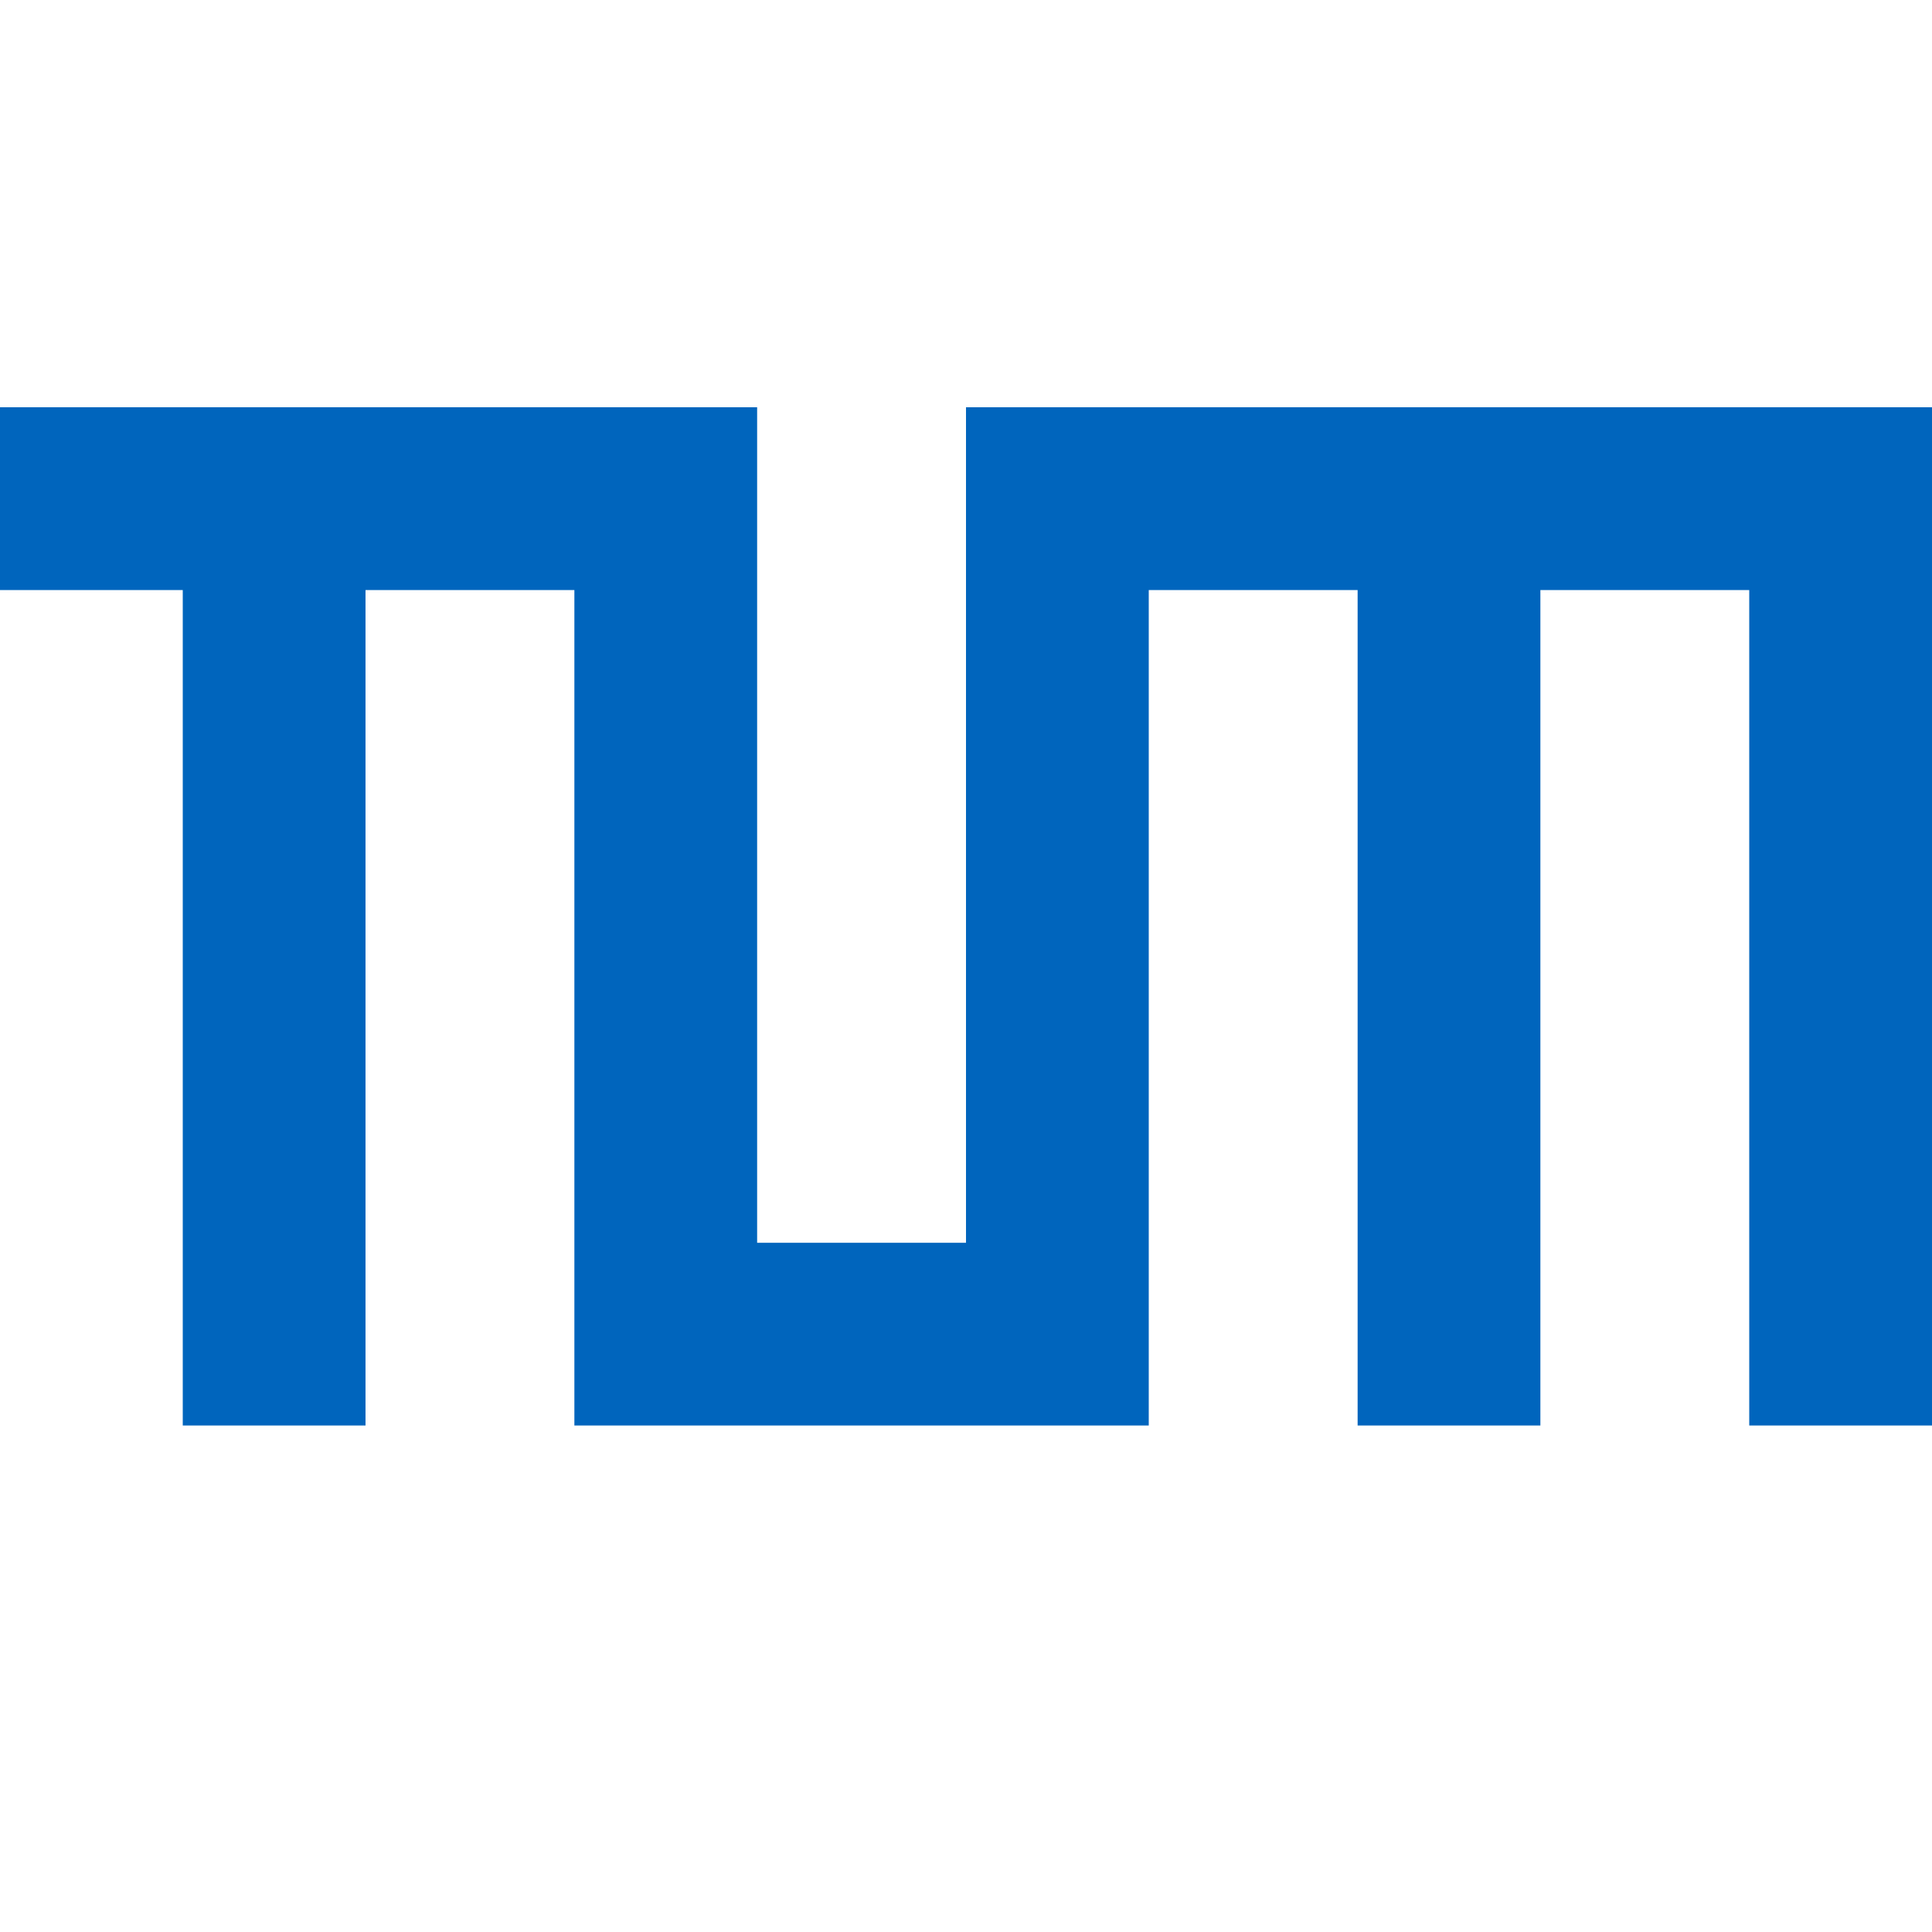
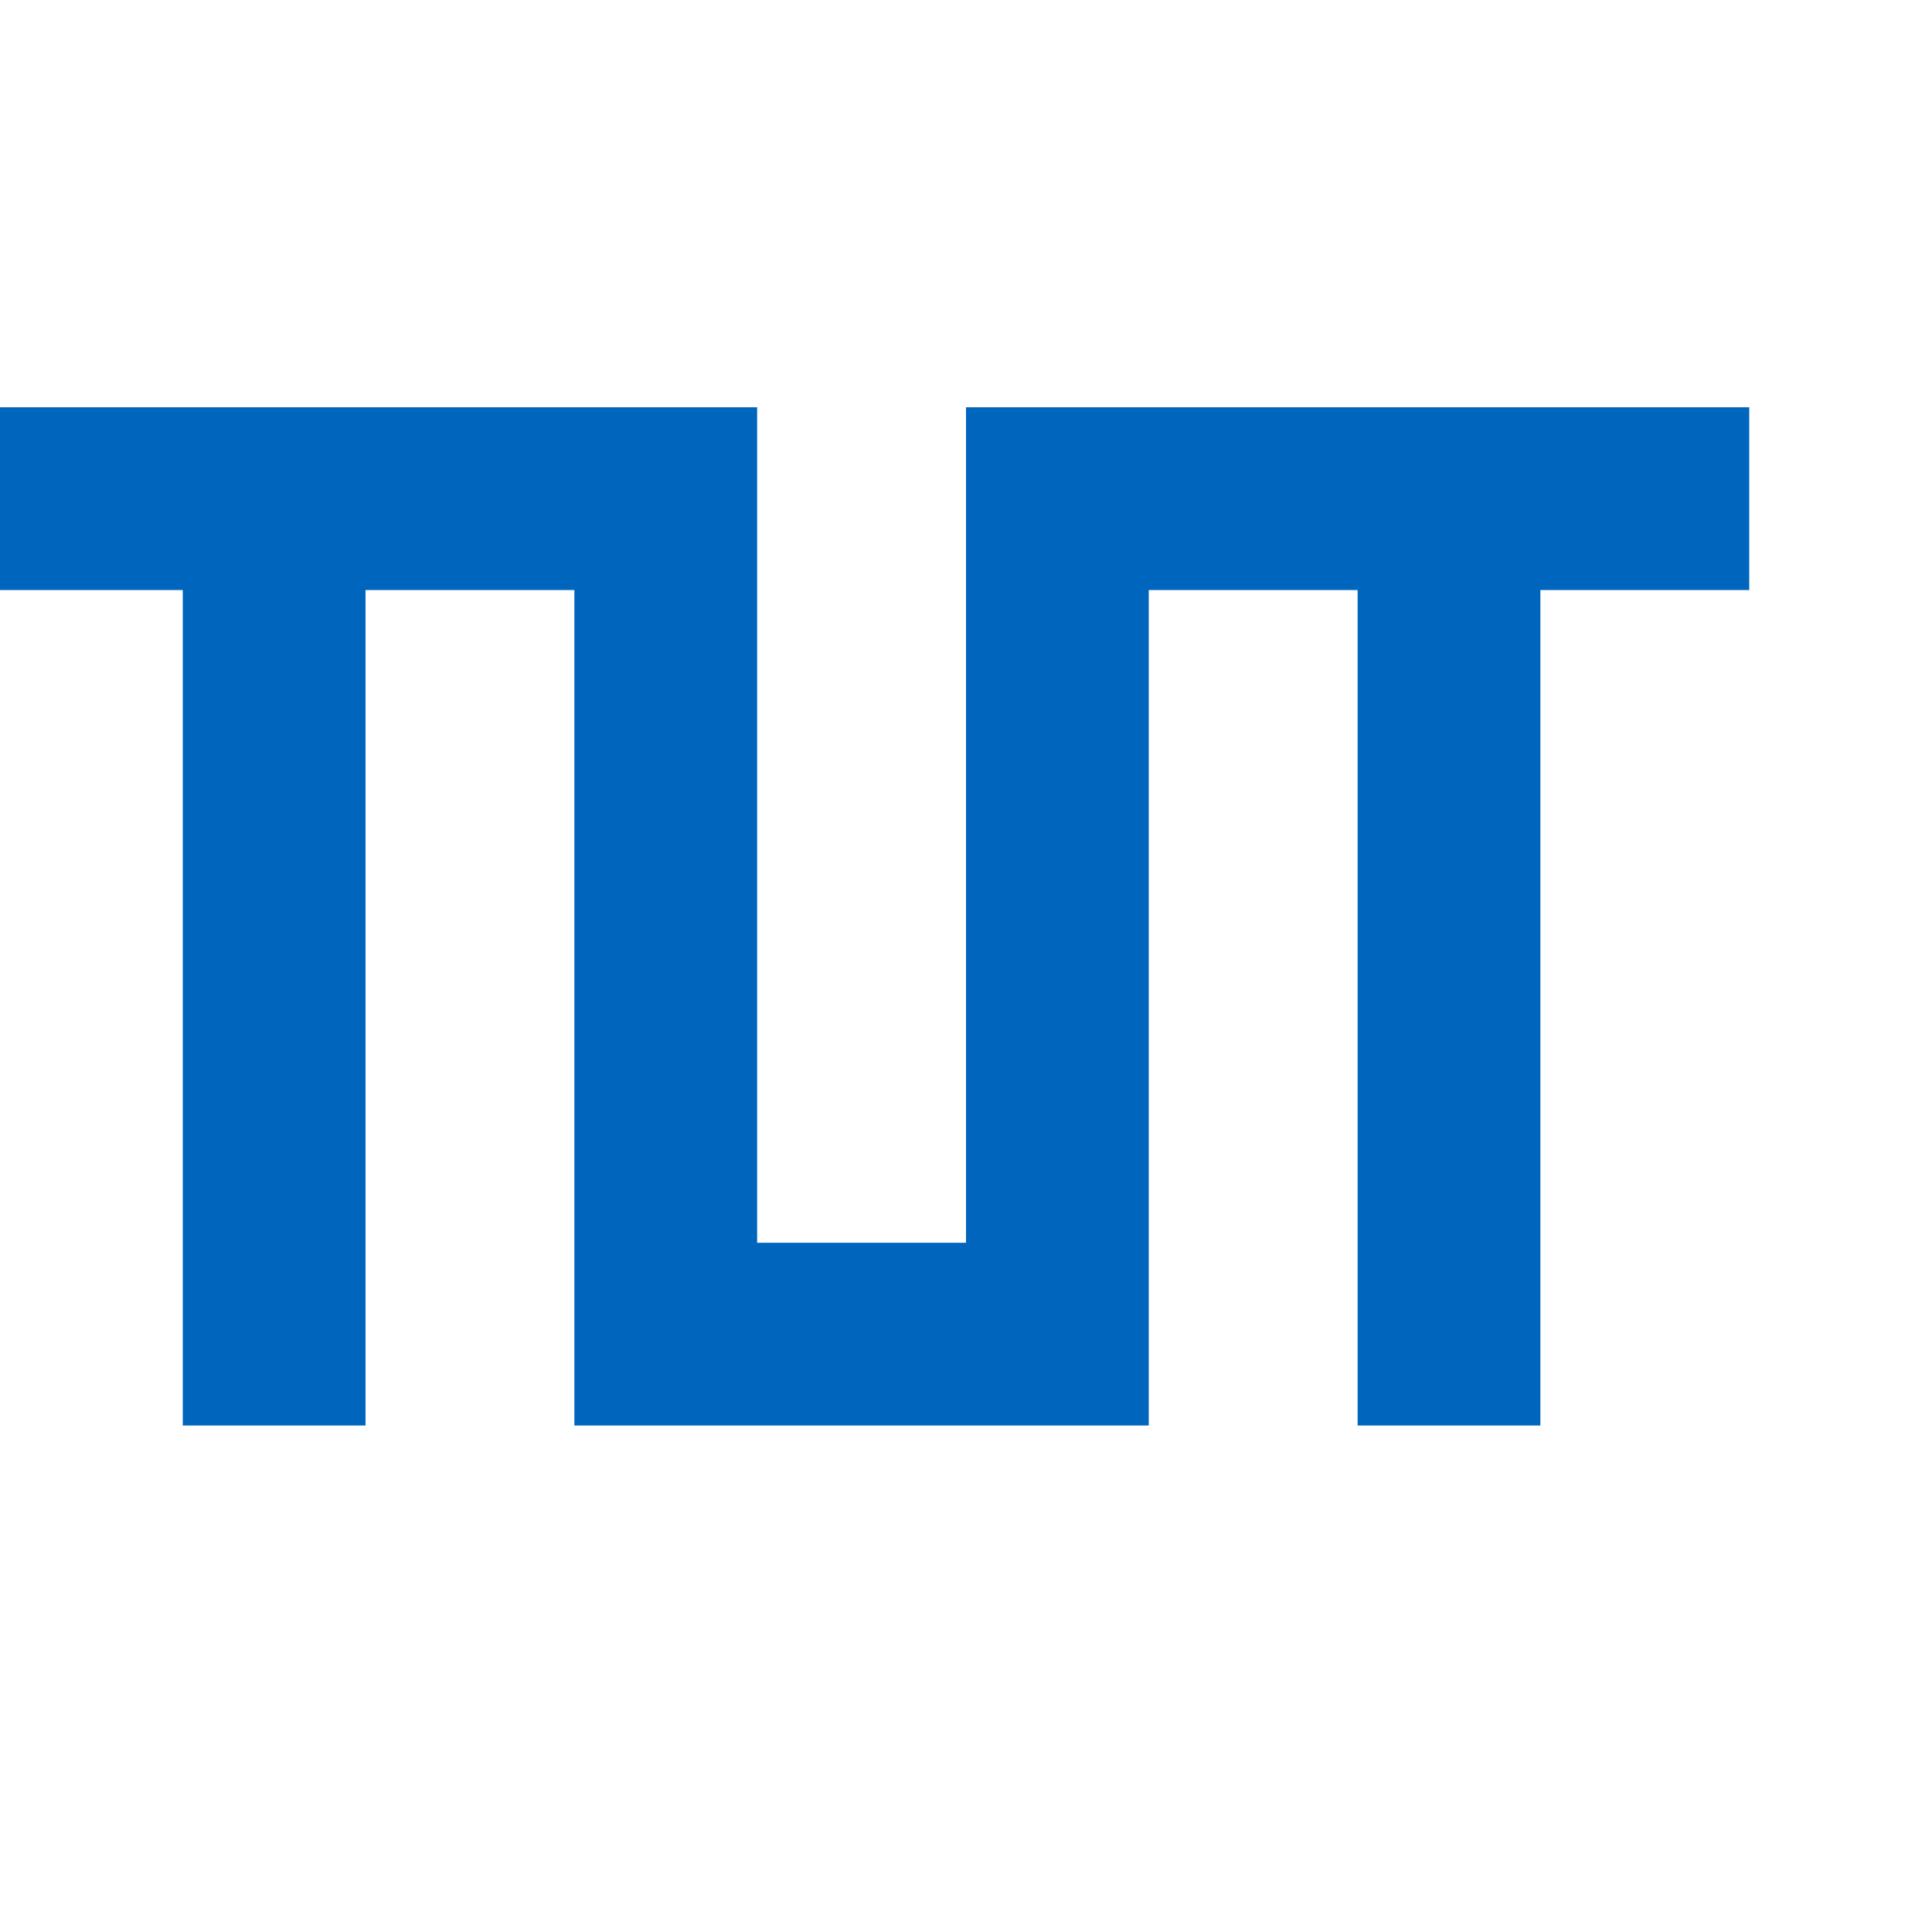
<svg xmlns="http://www.w3.org/2000/svg" xmlns:ns1="http://sodipodi.sourceforge.net/DTD/sodipodi-0.dtd" xmlns:ns2="http://www.inkscape.org/namespaces/inkscape" xmlns:ns3="http://www.bohemiancoding.com/sketch/ns" width="740" height="740" viewBox="0 0 740 740" version="1.1" id="svg11" ns1:docname="TUM_Logo_blau_rgb_s.svg" ns2:version="1.2 (1:1.2+202206011327+fc4e4096c5)">
  <ns1:namedview id="namedview13" pagecolor="#ffffff" bordercolor="#666666" borderopacity="1.0" ns2:showpageshadow="2" ns2:pageopacity="0.0" ns2:pagecheckerboard="0" ns2:deskcolor="#d1d1d1" showgrid="false" ns2:zoom="0.62588506" ns2:cx="401.0321" ns2:cy="341.91582" ns2:window-width="1848" ns2:window-height="1013" ns2:window-x="1920" ns2:window-y="27" ns2:window-maximized="1" ns2:current-layer="svg11" />
  <title id="title2">2015_Logo_TUM_RGB</title>
  <desc id="desc4">Created with Sketch.</desc>
  <defs id="defs6" />
  <g id="Page-1" stroke="none" stroke-width="1" fill="none" fill-rule="evenodd" ns3:type="MSPage" transform="translate(0,156)">
    <g id="2015_Logo_TUM_RGB" ns3:type="MSArtboardGroup" fill="#0065bd">
-       <path d="M 405,0 H 370 V 320 H 290 V 0 H 255 0 v 70 h 70 v 320 h 70 V 70 h 80 v 320 h 35 150 35 V 70 h 80 v 320 h 70 V 70 h 80 v 320 h 70 V 35 0 Z" id="Rectangle-1" ns3:type="MSShapeGroup" />
+       <path d="M 405,0 H 370 V 320 H 290 V 0 H 255 0 v 70 h 70 v 320 h 70 V 70 h 80 v 320 h 35 150 35 V 70 h 80 v 320 h 70 V 70 h 80 v 320 V 35 0 Z" id="Rectangle-1" ns3:type="MSShapeGroup" />
    </g>
  </g>
</svg>